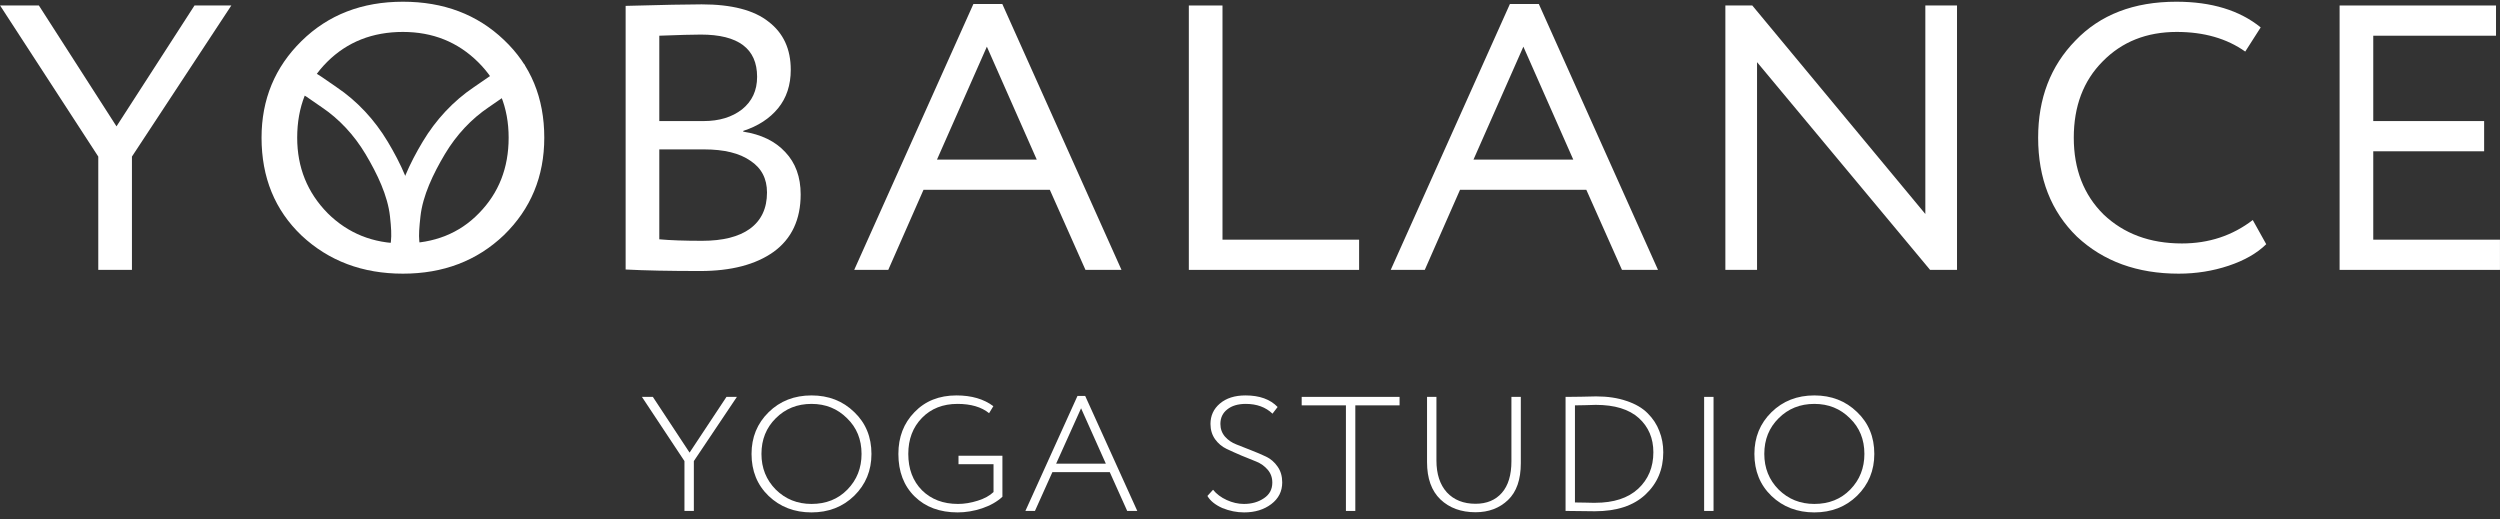
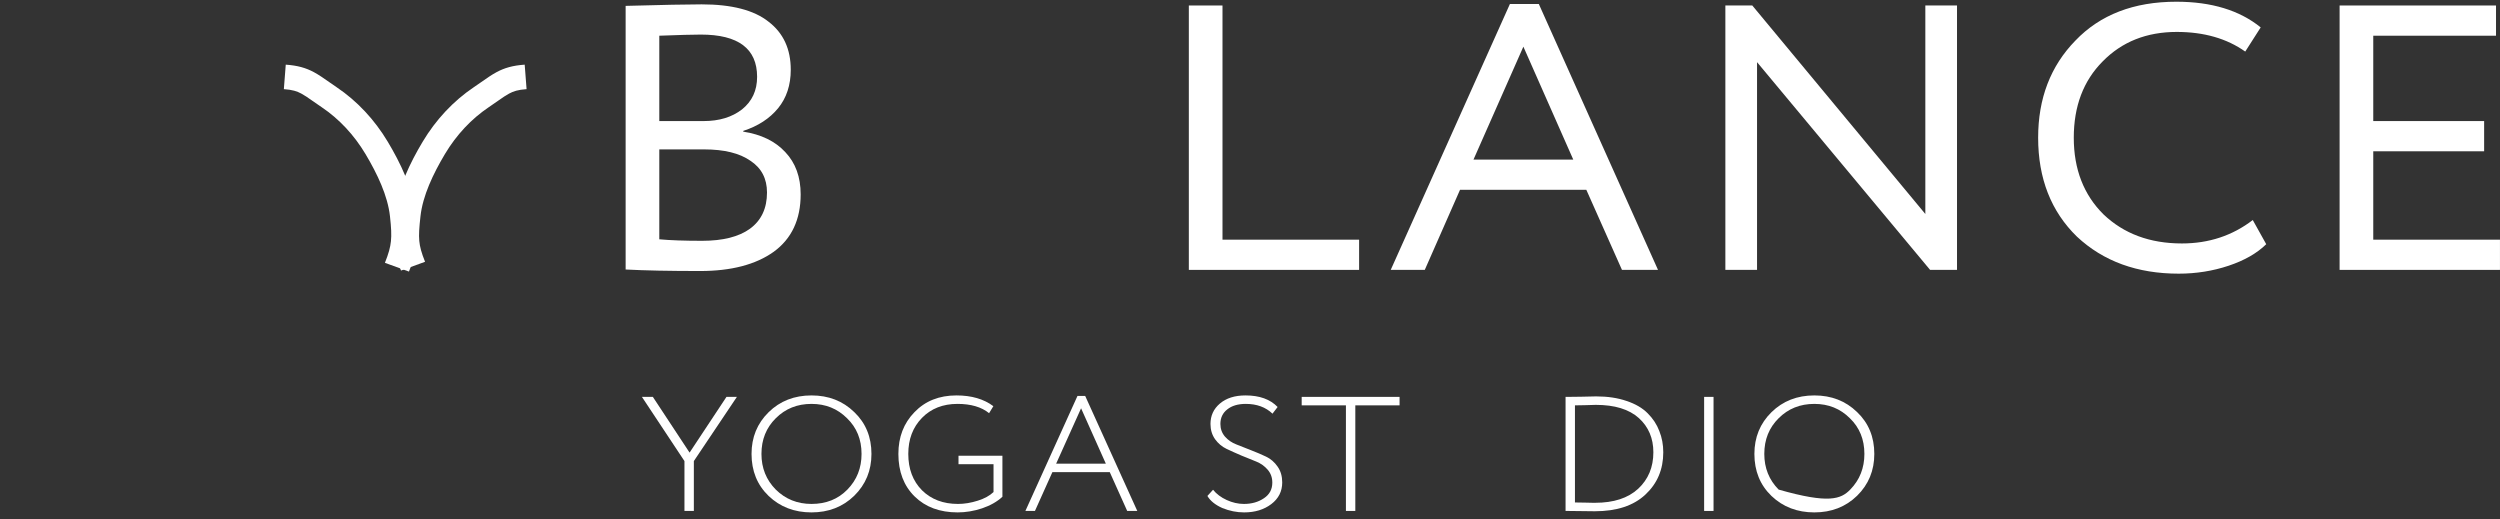
<svg xmlns="http://www.w3.org/2000/svg" width="260" height="54" viewBox="0 0 260 54" fill="none">
  <rect x="0" y="0" width="260" height="54" fill="#333333" stroke="none" />
  <g clip-path="url(#clip0_609_25156)">
-     <path d="M20.228 0.571H24.058L13.722 16.284V28.068H10.221V16.284L0.008 0.571H4.044L12.115 13.141L20.228 0.571Z" fill="white" />
-     <path d="M27.201 14.32C27.201 10.339 28.588 6.987 31.361 4.264C34.133 1.54 37.648 0.179 41.903 0.179C46.131 0.179 49.632 1.501 52.405 4.146C55.205 6.791 56.605 10.182 56.605 14.32C56.605 18.353 55.205 21.731 52.405 24.454C49.604 27.126 46.104 28.461 41.903 28.461C37.703 28.461 34.188 27.139 31.361 24.494C28.588 21.849 27.201 18.457 27.201 14.32ZM30.908 14.32C30.908 17.41 31.965 20.029 34.079 22.176C36.193 24.271 38.801 25.319 41.903 25.319C45.143 25.319 47.779 24.271 49.81 22.176C51.869 20.081 52.899 17.462 52.899 14.32C52.899 11.177 51.842 8.559 49.728 6.464C47.614 4.369 45.006 3.321 41.903 3.321C38.746 3.321 36.124 4.355 34.038 6.424C31.951 8.493 30.908 11.125 30.908 14.32Z" fill="white" />
    <path d="M65.066 28.029V0.611C68.883 0.506 71.518 0.453 72.973 0.453C76.103 0.453 78.423 1.056 79.933 2.26C81.471 3.439 82.239 5.102 82.239 7.249C82.239 8.847 81.8 10.182 80.922 11.256C80.043 12.329 78.835 13.115 77.298 13.613V13.691C79.164 13.979 80.62 14.686 81.663 15.812C82.734 16.939 83.269 18.405 83.269 20.212C83.269 22.831 82.336 24.821 80.469 26.183C78.602 27.518 76.049 28.186 72.809 28.186C69.651 28.186 67.071 28.134 65.066 28.029ZM73.22 15.537H68.567V24.887C69.692 24.991 71.175 25.044 73.015 25.044C75.183 25.044 76.845 24.625 77.998 23.787C79.178 22.922 79.768 21.665 79.768 20.016C79.768 18.575 79.192 17.475 78.039 16.716C76.913 15.93 75.307 15.537 73.22 15.537ZM72.891 3.596C72.067 3.596 70.626 3.635 68.567 3.714V12.591H73.179C74.799 12.591 76.131 12.185 77.174 11.374C78.217 10.536 78.739 9.41 78.739 7.995C78.739 5.063 76.79 3.596 72.891 3.596Z" fill="white" />
-     <path d="M92.379 28.069H88.838L101.234 0.415H104.24L116.636 28.069H112.889L109.182 19.741H96.044L92.379 28.069ZM107.823 16.599L102.634 4.853L97.445 16.599H107.823Z" fill="white" />
    <path d="M141.347 28.068H123.639V0.571H127.139V24.926H141.347V28.068Z" fill="white" />
    <path d="M148.176 28.069H144.635L157.031 0.415H160.037L172.433 28.069H168.685L164.979 19.741H151.842L148.176 28.069ZM163.62 16.599L158.431 4.853L153.242 16.599H163.62Z" fill="white" />
    <path d="M203.529 0.571V28.068H200.729L182.732 6.464V28.068H179.438V0.571H182.238L200.235 22.255V0.571H203.529Z" fill="white" />
    <path d="M234.288 22.883L235.688 25.397C234.727 26.34 233.423 27.086 231.776 27.636C230.128 28.186 228.399 28.461 226.587 28.461C222.276 28.461 218.748 27.178 216.003 24.612C213.312 21.993 211.967 18.562 211.967 14.32C211.967 10.235 213.257 6.87 215.838 4.225C218.419 1.527 221.919 0.179 226.34 0.179C229.991 0.179 232.915 1.069 235.112 2.85L233.505 5.364C231.584 4.002 229.209 3.321 226.381 3.321C223.251 3.321 220.684 4.342 218.68 6.385C216.675 8.401 215.673 11.046 215.673 14.32C215.673 17.593 216.703 20.251 218.762 22.294C220.876 24.31 223.594 25.319 226.916 25.319C229.717 25.319 232.174 24.507 234.288 22.883Z" fill="white" />
    <path d="M259.997 28.068H243.318V0.571H259.585V3.714H246.819V12.591H258.35V15.734H246.819V24.926H259.997V28.068Z" fill="white" />
    <path d="M75.553 41.276H76.637L72.16 47.952V53.138H71.183V47.952L66.76 41.276H67.897L71.716 47.071L75.553 41.276Z" fill="white" />
    <path d="M78.16 47.207C78.16 45.479 78.752 44.033 79.937 42.869C81.121 41.706 82.608 41.124 84.396 41.124C86.172 41.124 87.653 41.7 88.837 42.852C90.033 43.993 90.631 45.445 90.631 47.207C90.631 48.935 90.033 50.387 88.837 51.562C87.653 52.714 86.172 53.29 84.396 53.29C82.619 53.29 81.133 52.72 79.937 51.579C78.752 50.438 78.16 48.981 78.16 47.207ZM79.191 47.207C79.191 48.675 79.688 49.913 80.683 50.918C81.69 51.912 82.927 52.409 84.396 52.409C85.912 52.409 87.155 51.912 88.126 50.918C89.11 49.913 89.601 48.675 89.601 47.207C89.601 45.704 89.097 44.467 88.091 43.496C87.096 42.502 85.865 42.005 84.396 42.005C82.915 42.005 81.678 42.502 80.683 43.496C79.688 44.479 79.191 45.716 79.191 47.207Z" fill="white" />
    <path d="M103.327 48.274H99.685V47.393H104.251V51.664C103.706 52.172 103.001 52.573 102.137 52.867C101.284 53.149 100.437 53.29 99.596 53.29C97.737 53.29 96.245 52.737 95.119 51.629C93.994 50.522 93.432 49.048 93.432 47.207C93.432 45.456 93.988 44.01 95.102 42.869C96.215 41.706 97.672 41.124 99.472 41.124C101.035 41.124 102.314 41.496 103.309 42.242L102.865 42.971C102.072 42.327 100.976 42.005 99.579 42.005C98.062 42.005 96.831 42.491 95.883 43.462C94.936 44.434 94.462 45.682 94.462 47.207C94.462 48.766 94.936 50.025 95.883 50.986C96.843 51.935 98.092 52.409 99.632 52.409C100.295 52.409 100.982 52.296 101.692 52.07C102.379 51.855 102.924 51.556 103.327 51.172V48.274Z" fill="white" />
    <path d="M107.635 53.137H106.641L112.059 41.174H112.858L118.277 53.137H117.228L115.417 49.105H109.447L107.635 53.137ZM115.008 48.223L112.432 42.462L109.838 48.223H115.008Z" fill="white" />
    <path d="M132.321 50.189C132.321 49.67 132.161 49.223 131.841 48.851C131.522 48.478 131.125 48.196 130.651 48.003C130.177 47.811 129.662 47.602 129.106 47.377C128.549 47.139 128.034 46.907 127.56 46.682C127.086 46.456 126.69 46.122 126.37 45.682C126.05 45.23 125.89 44.699 125.89 44.089C125.89 43.23 126.216 42.525 126.867 41.971C127.531 41.406 128.419 41.124 129.532 41.124C130.989 41.124 132.102 41.525 132.872 42.327L132.339 43.022C131.629 42.344 130.705 42.005 129.567 42.005C128.75 42.005 128.105 42.197 127.631 42.581C127.157 42.954 126.921 43.457 126.921 44.089C126.921 44.597 127.08 45.038 127.4 45.411C127.72 45.772 128.117 46.044 128.59 46.224C129.064 46.405 129.58 46.608 130.136 46.834C130.693 47.049 131.208 47.269 131.682 47.495C132.155 47.721 132.552 48.066 132.872 48.529C133.192 48.981 133.351 49.529 133.351 50.172C133.351 51.099 132.972 51.85 132.215 52.426C131.457 53.002 130.515 53.29 129.39 53.29C128.62 53.29 127.862 53.138 127.116 52.833C126.382 52.505 125.867 52.087 125.57 51.579L126.157 50.935C126.512 51.375 126.986 51.731 127.578 52.002C128.17 52.273 128.768 52.409 129.372 52.409C130.177 52.409 130.87 52.212 131.451 51.816C132.031 51.432 132.321 50.89 132.321 50.189Z" fill="white" />
    <path d="M139.976 42.157H135.375V41.276H145.555V42.157H140.953V53.138H139.976V42.157Z" fill="white" />
-     <path d="M157.188 41.276H158.165V48.173C158.165 49.878 157.721 51.155 156.833 52.002C155.944 52.85 154.819 53.273 153.457 53.273C151.953 53.273 150.734 52.827 149.798 51.934C148.874 51.042 148.412 49.749 148.412 48.054V41.276H149.389V47.885C149.389 49.297 149.75 50.404 150.473 51.206C151.207 51.996 152.202 52.392 153.457 52.392C154.618 52.392 155.53 52.013 156.193 51.257C156.856 50.5 157.188 49.404 157.188 47.969V41.276Z" fill="white" />
    <path d="M162.978 53.138H162.818V41.276H163.014C163.523 41.276 163.997 41.271 164.435 41.259C165.312 41.236 165.833 41.225 165.998 41.225C167.194 41.225 168.249 41.383 169.161 41.7C170.084 42.005 170.819 42.434 171.363 42.987C171.908 43.53 172.311 44.145 172.571 44.834C172.844 45.512 172.98 46.247 172.98 47.037C172.98 48.822 172.358 50.291 171.115 51.443C169.883 52.595 168.13 53.171 165.856 53.171C165.347 53.171 164.879 53.166 164.453 53.154C164.026 53.143 163.535 53.138 162.978 53.138ZM165.963 42.106C165.703 42.106 165.318 42.118 164.808 42.14C164.311 42.151 163.973 42.157 163.795 42.157V52.256C164.186 52.256 164.554 52.262 164.897 52.273C165.241 52.273 165.489 52.279 165.643 52.29C165.797 52.29 165.88 52.29 165.892 52.29C167.822 52.29 169.315 51.804 170.368 50.833C171.423 49.85 171.95 48.585 171.95 47.037C171.95 45.58 171.446 44.394 170.44 43.479C169.421 42.564 167.929 42.106 165.963 42.106Z" fill="white" />
    <path d="M178.208 53.138H177.23V41.276H178.208V53.138Z" fill="white" />
-     <path d="M182.457 47.207C182.457 45.479 183.049 44.033 184.233 42.869C185.418 41.706 186.904 41.124 188.692 41.124C190.469 41.124 191.949 41.7 193.134 42.852C194.33 43.993 194.928 45.445 194.928 47.207C194.928 48.935 194.33 50.387 193.134 51.562C191.949 52.714 190.469 53.29 188.692 53.29C186.916 53.29 185.429 52.72 184.233 51.579C183.049 50.438 182.457 48.981 182.457 47.207ZM183.487 47.207C183.487 48.675 183.985 49.913 184.98 50.918C185.986 51.912 187.224 52.409 188.692 52.409C190.208 52.409 191.452 51.912 192.423 50.918C193.406 49.913 193.897 48.675 193.897 47.207C193.897 45.704 193.394 44.467 192.387 43.496C191.393 42.502 190.161 42.005 188.692 42.005C187.212 42.005 185.974 42.502 184.98 43.496C183.985 44.479 183.487 45.716 183.487 47.207Z" fill="white" />
+     <path d="M182.457 47.207C182.457 45.479 183.049 44.033 184.233 42.869C185.418 41.706 186.904 41.124 188.692 41.124C190.469 41.124 191.949 41.7 193.134 42.852C194.33 43.993 194.928 45.445 194.928 47.207C194.928 48.935 194.33 50.387 193.134 51.562C191.949 52.714 190.469 53.29 188.692 53.29C186.916 53.29 185.429 52.72 184.233 51.579C183.049 50.438 182.457 48.981 182.457 47.207ZM183.487 47.207C183.487 48.675 183.985 49.913 184.98 50.918C190.208 52.409 191.452 51.912 192.423 50.918C193.406 49.913 193.897 48.675 193.897 47.207C193.897 45.704 193.394 44.467 192.387 43.496C191.393 42.502 190.161 42.005 188.692 42.005C187.212 42.005 185.974 42.502 184.98 43.496C183.985 44.479 183.487 45.716 183.487 47.207Z" fill="white" />
    <path fill-rule="evenodd" clip-rule="evenodd" d="M51.818 10.467C51.547 10.658 51.226 10.883 50.818 11.158C49.037 12.354 47.469 14.021 46.283 16.005C45.033 18.098 43.963 20.364 43.729 22.492C43.596 23.695 43.547 24.405 43.605 25.046C43.661 25.66 43.821 26.268 44.206 27.227L41.705 28.138C41.273 27.06 41.023 26.206 40.938 25.266C40.855 24.354 40.935 23.421 41.067 22.226C41.361 19.557 42.658 16.915 43.958 14.74C45.323 12.456 47.15 10.499 49.276 9.07C49.544 8.891 49.803 8.709 50.056 8.532C50.615 8.141 51.14 7.773 51.637 7.507C52.479 7.055 53.341 6.81 54.568 6.724L54.764 9.271C53.868 9.333 53.398 9.491 52.95 9.732C52.593 9.924 52.275 10.146 51.818 10.467Z" fill="white" />
    <path fill-rule="evenodd" clip-rule="evenodd" d="M32.467 10.467C32.739 10.658 33.06 10.883 33.468 11.158C35.248 12.354 36.817 14.021 38.002 16.005C39.253 18.098 40.323 20.364 40.557 22.492C40.688 23.678 40.726 24.418 40.658 25.084C40.591 25.732 40.416 26.373 40.031 27.333L42.532 28.244C42.963 27.168 43.223 26.292 43.322 25.334C43.418 24.394 43.353 23.438 43.219 22.226C42.925 19.557 41.627 16.915 40.327 14.74C38.963 12.456 37.136 10.499 35.009 9.07C34.742 8.891 34.482 8.709 34.23 8.532C33.67 8.141 33.145 7.773 32.649 7.507C31.807 7.055 30.944 6.81 29.718 6.724L29.521 9.271C30.418 9.333 30.887 9.491 31.336 9.732C31.693 9.924 32.011 10.146 32.467 10.467Z" fill="white" />
  </g>
  <defs>
    <clipPath id="clip0_609_25156">
      <rect width="260" height="53.444" fill="white" />
    </clipPath>
  </defs>
</svg>